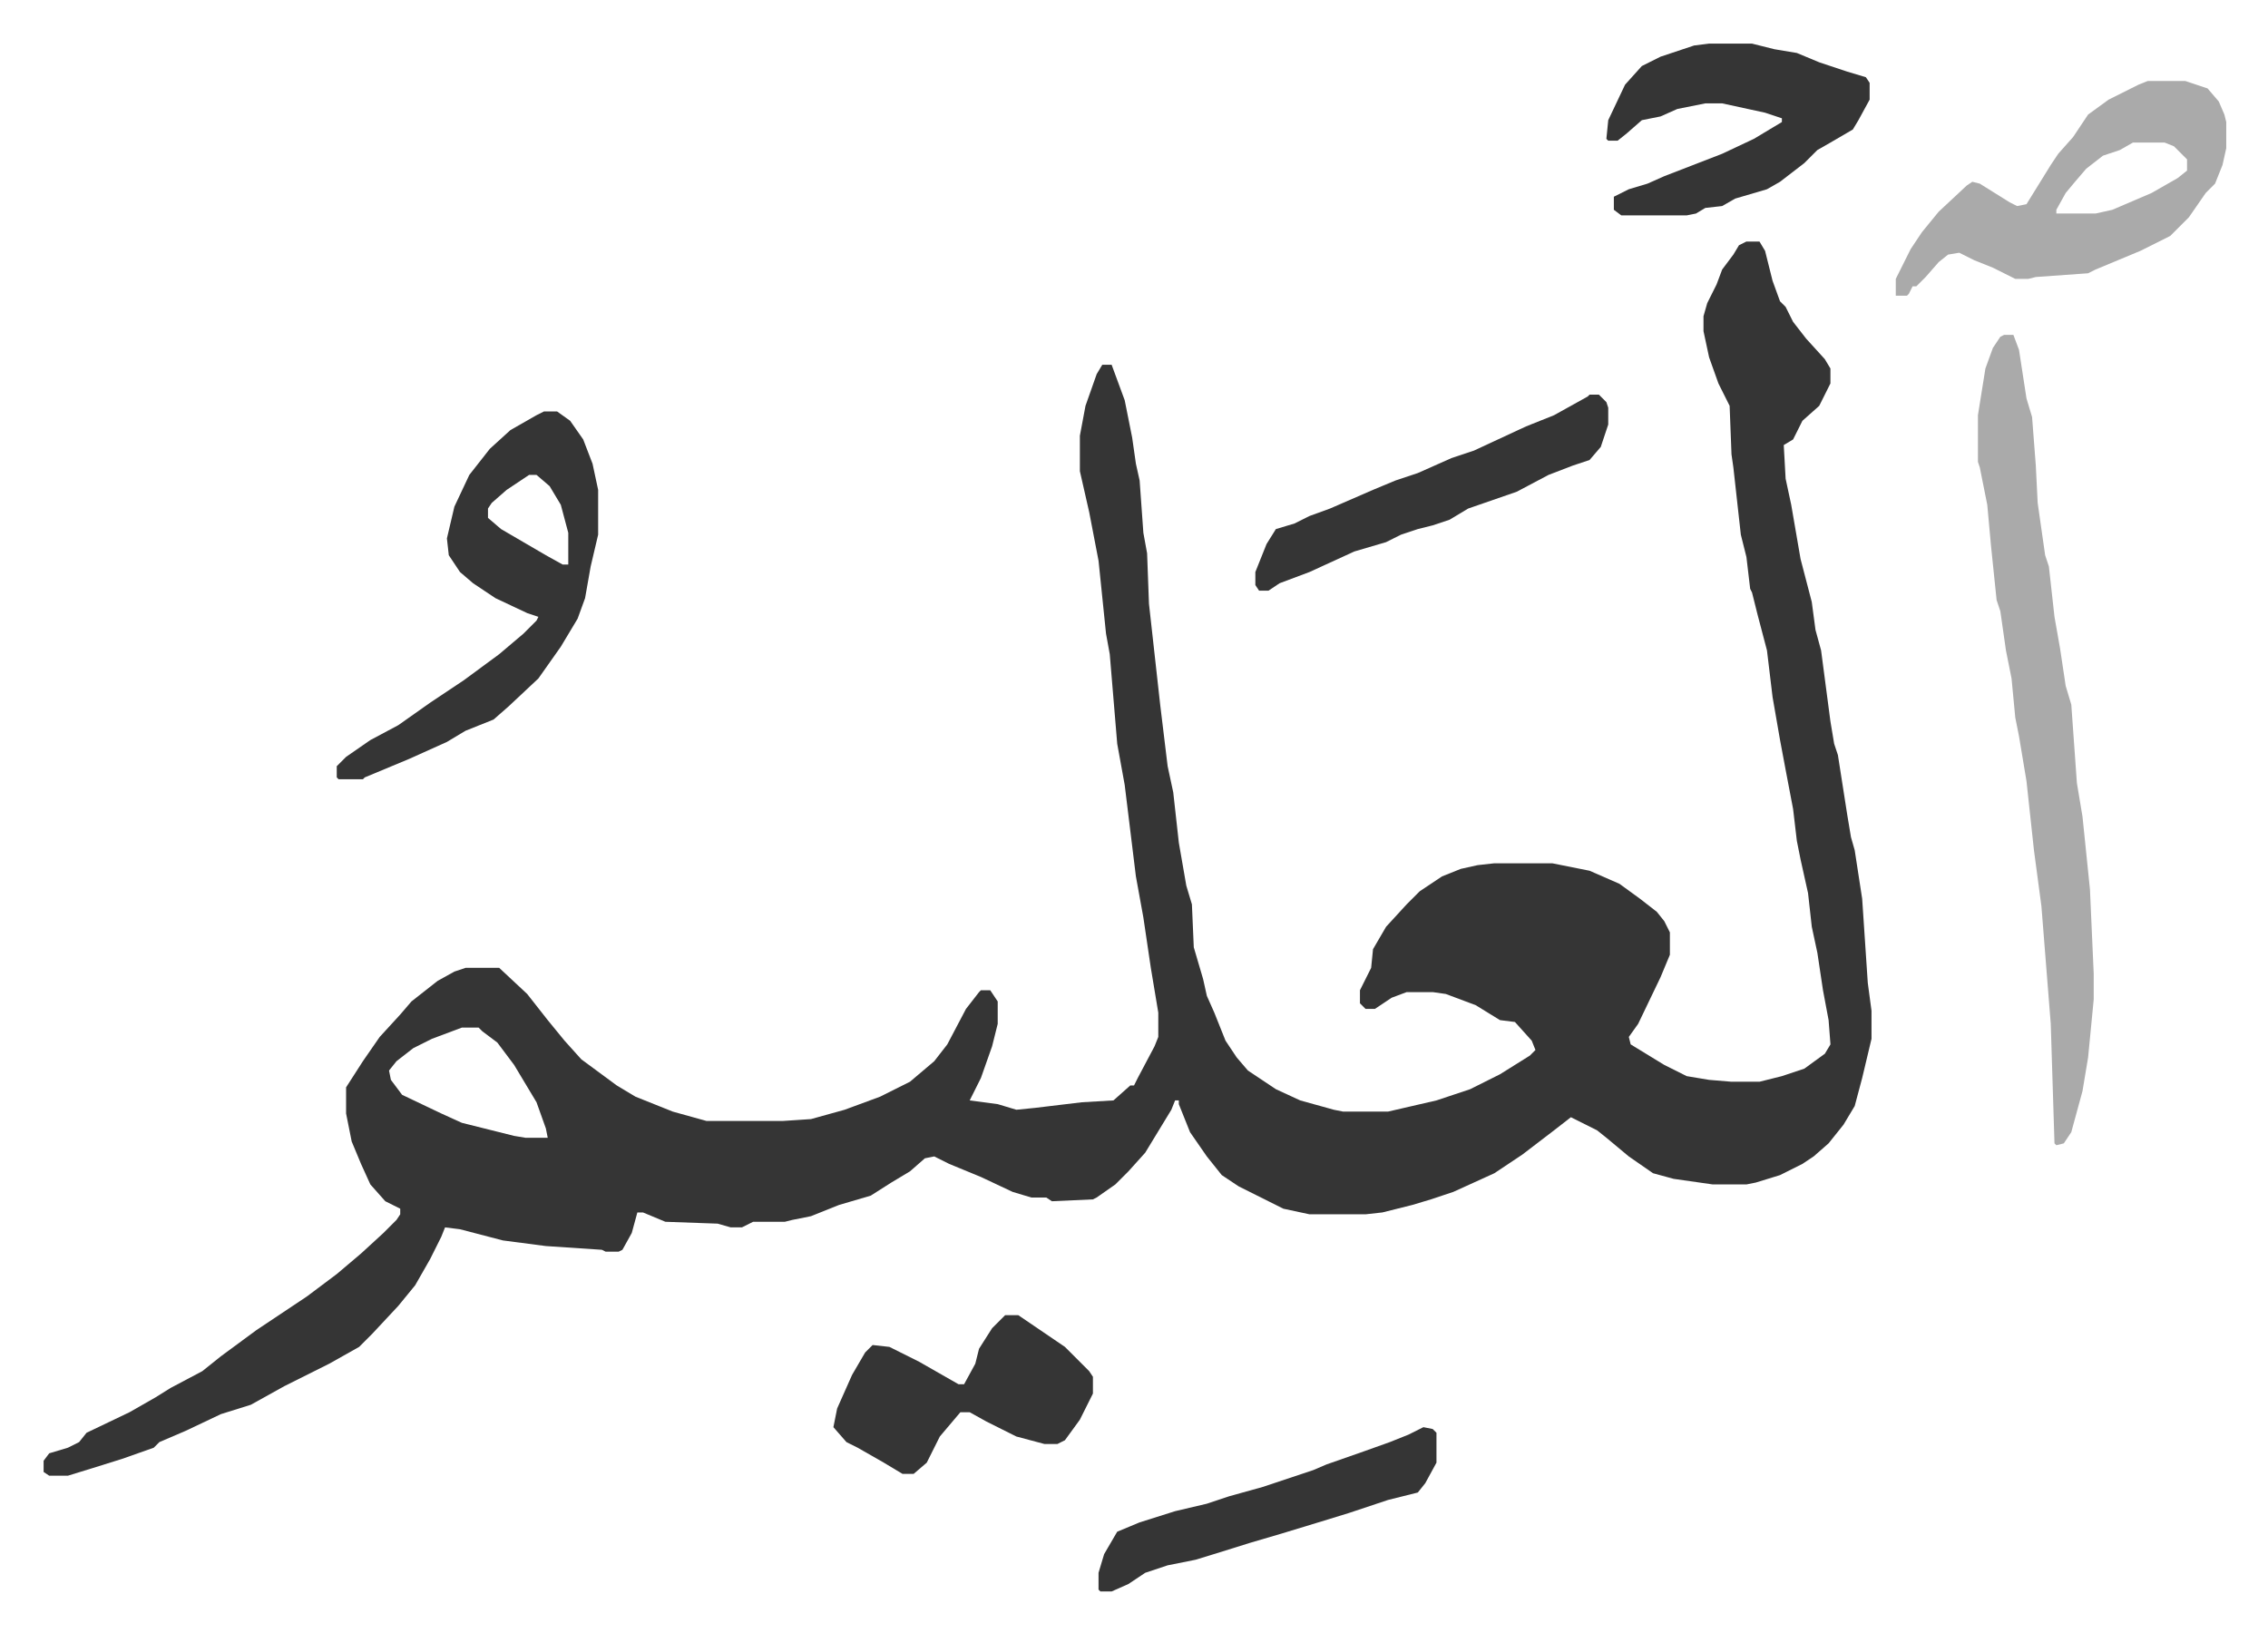
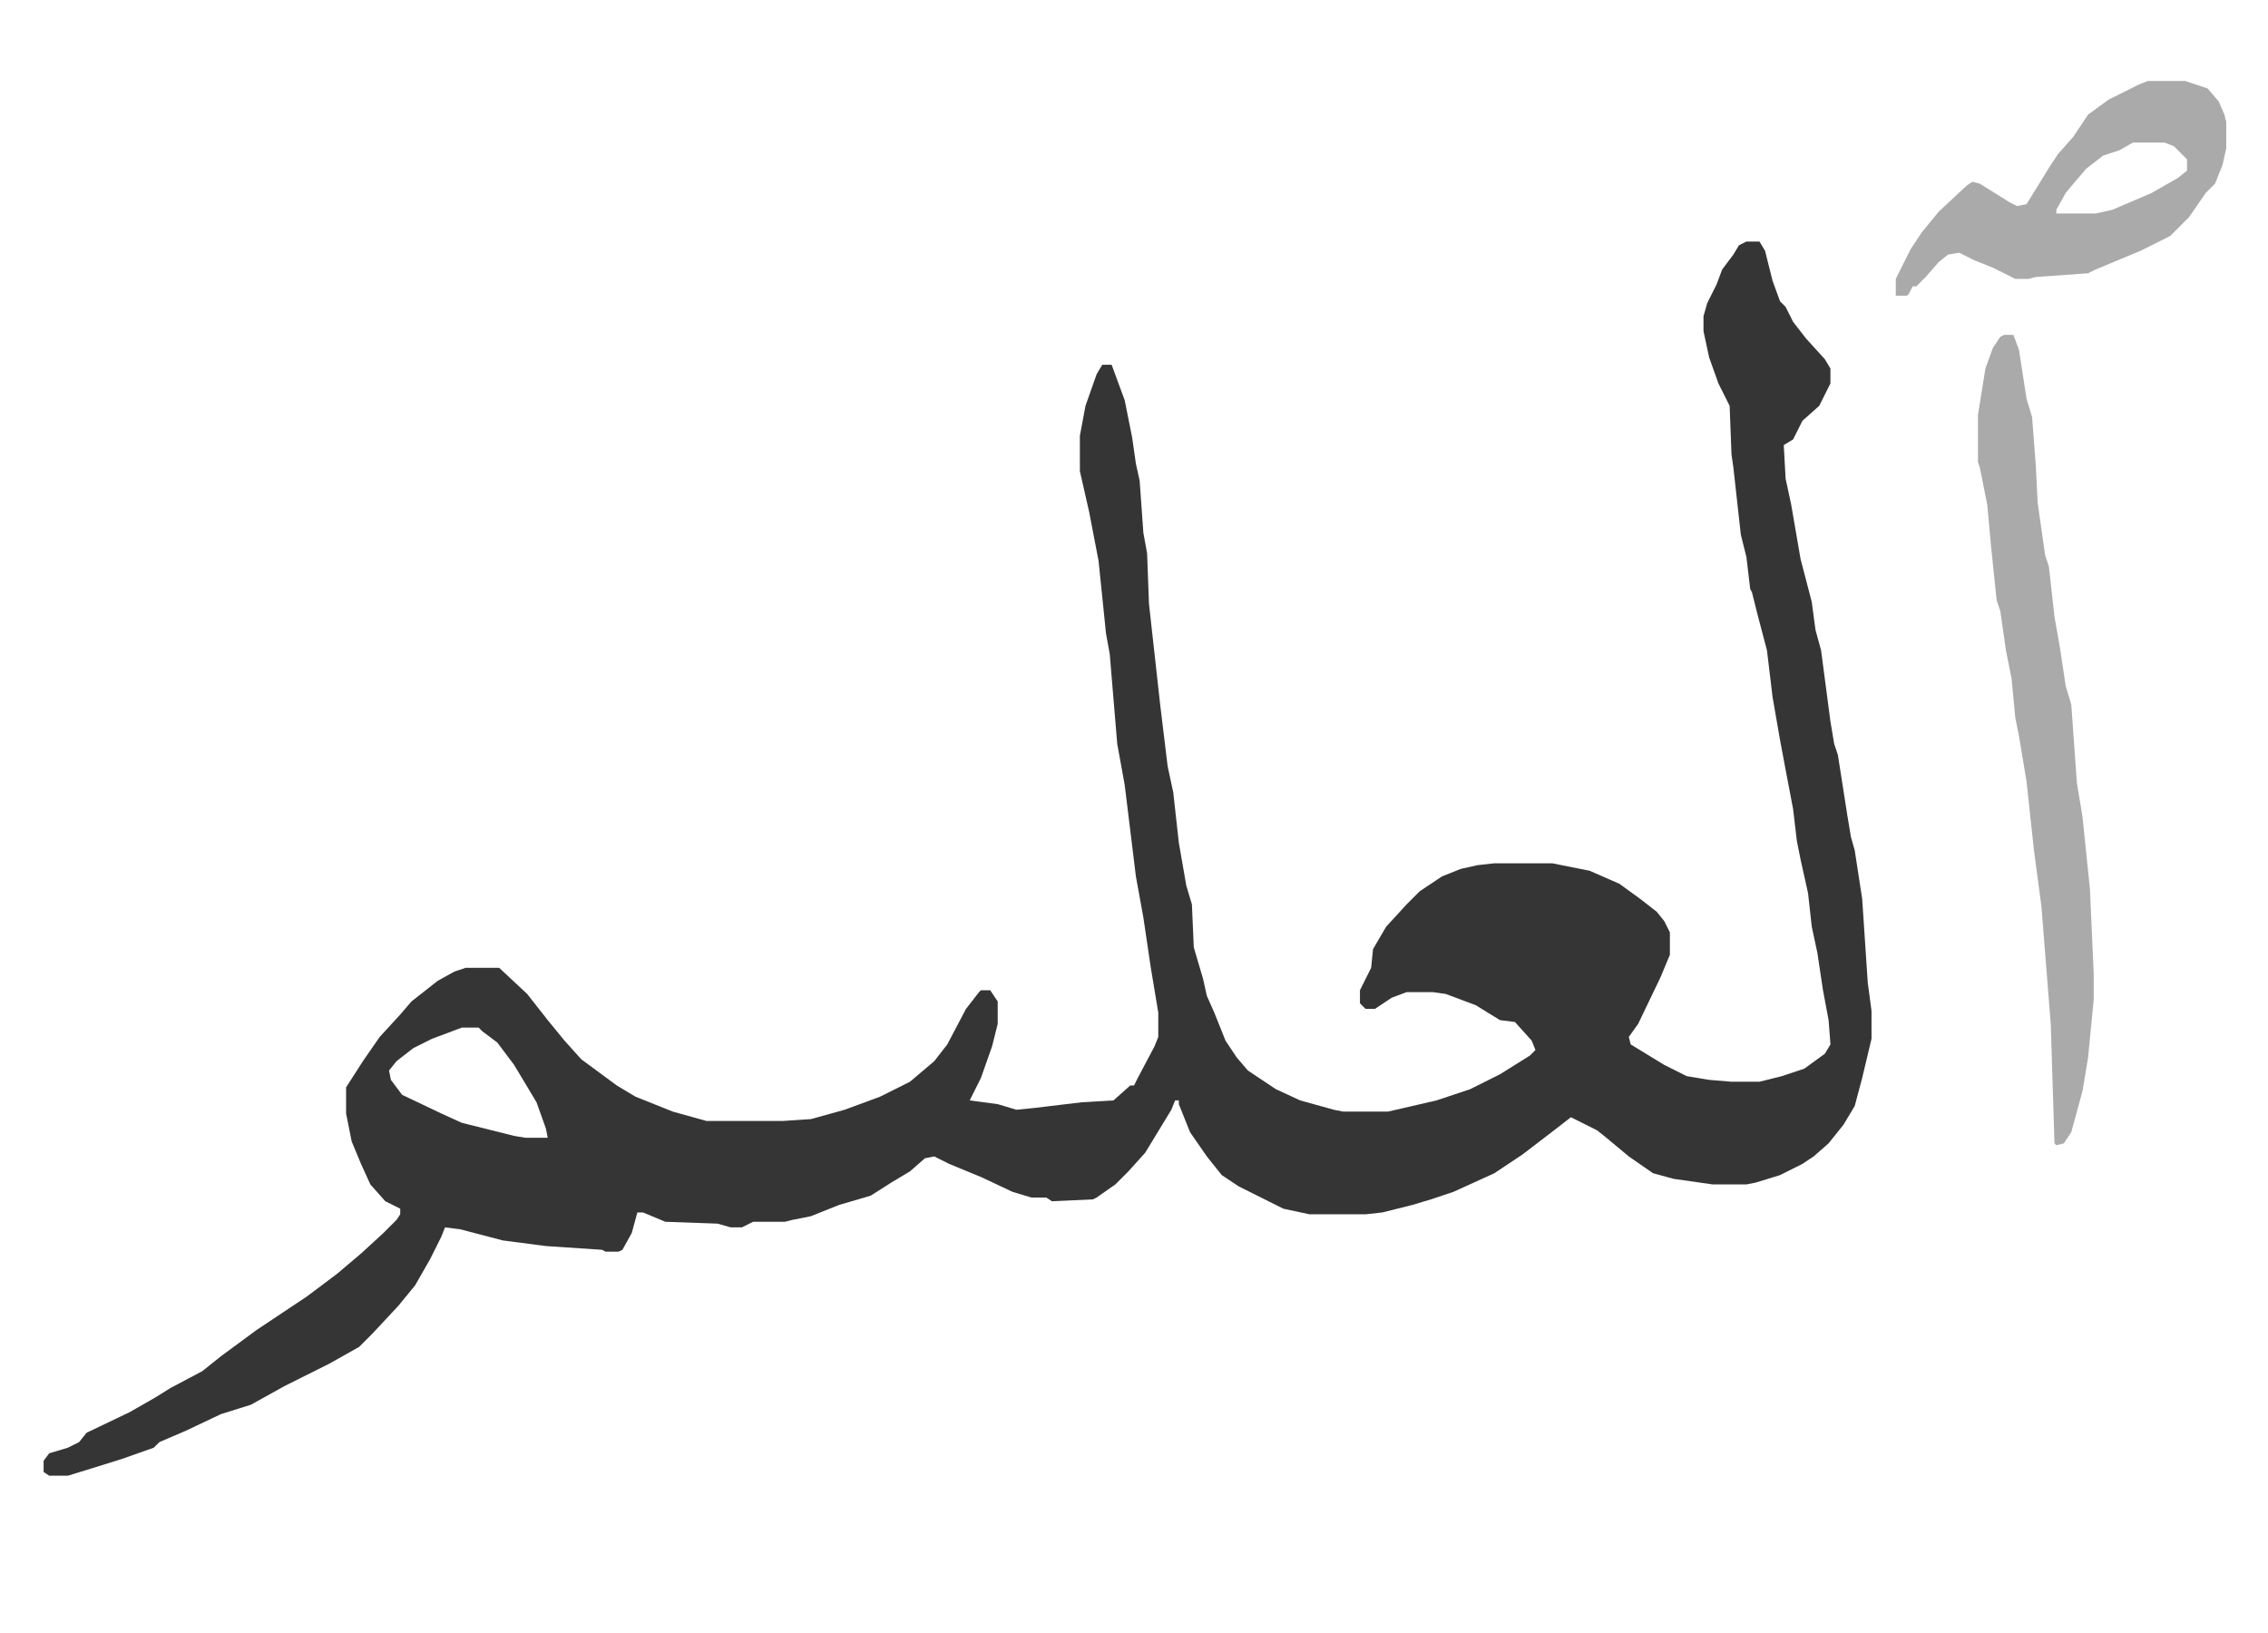
<svg xmlns="http://www.w3.org/2000/svg" role="img" viewBox="-23.36 328.64 1214.72 874.72">
  <path fill="#353535" id="rule_normal" d="M912 458h7l3 5 4 16 4 11 3 3 4 8 7 9 10 11 3 5v8l-6 12-9 8-5 10-5 3 1 18 3 14 5 29 6 23 2 15 3 11 5 38 2 12 2 6 5 32 2 12 2 7 4 26 3 45 2 15v15l-5 21-4 15-6 10-8 10-8 7-6 4-12 6-13 4-5 1h-18l-21-3-11-3-13-9-12-10-5-4-10-5-4-2-9 7-17 13-15 10-22 10-12 4-10 3-16 4-9 1h-30l-14-3-8-4-16-8-9-6-8-10-9-13-6-15v-2h-2l-2 5-14 23-9 10-7 7-10 7-2 1-22 1-3-2h-8l-10-3-17-8-17-7-8-4-5 1-8 7-10 6-11 7-17 5-10 4-5 2-10 2-4 1h-17l-6 3h-6l-7-2-28-1-12-5h-3l-3 11-5 9-2 1h-7l-2-1-30-2-23-3-23-6-8-1-2 5-6 12-8 14-9 11-14 15-7 7-16 9-8 4-16 8-18 10-16 5-19 9-14 6-3 3-17 6-16 5-13 4H3l-3-2v-6l3-4 10-3 6-3 4-5 23-11 14-8 8-5 17-9 10-8 19-14 27-18 16-12 13-11 12-11 7-7 2-3v-3l-8-4-8-9-5-11-5-12-3-15v-14l9-14 9-13 11-12 6-7 14-11 9-5 6-2h18l15 14 11 14 9 11 9 10 19 14 10 6 20 8 18 5h41l15-1 18-5 19-7 16-8 13-11 7-9 10-19 7-9 1-1h5l4 6v12l-3 12-6 17-6 12 15 2 10 3 10-1 25-3 17-1 9-8h2l2-4 9-17 2-5v-13l-4-24-4-27-4-22-6-49-4-22-4-48-2-11-4-39-5-26-5-22v-19l3-16 6-17 3-5h5l7 19 4 20 2 14 2 9 2 28 2 11 1 27 2 18 4 36 4 33 3 14 3 27 4 23 3 10 1 23 5 17 2 9 4 9 6 15 6 9 6 7 15 10 13 6 18 5 5 1h24l26-6 18-6 16-8 16-10 3-3-2-5-9-10-8-1-13-8-16-6-7-1h-14l-8 3-9 6h-5l-3-3v-7l6-12 1-10 7-12 11-12 7-7 12-8 10-4 9-2 9-1h31l20 4 16 7 11 8 9 7 4 5 3 6v12l-5 12-12 25-5 7 1 4 18 11 12 6 12 2 12 1h15l12-3 12-4 11-8 3-5-1-13-3-16-3-20-3-14-2-18-4-18-2-10-2-17-4-21-3-16-4-23-3-25-5-19-3-12-1-2-2-17-3-12-4-36-1-7-1-26-6-12-5-14-3-14v-8l2-7 5-10 3-8 6-8 3-5zM224 879l-16 6-10 5-9 7-4 5 1 5 6 8 21 10 11 5 28 7 6 1h12l-1-5-5-14-12-20-9-12-8-6-2-2z" />
  <path fill="#aaa" id="rule_hamzat_wasl" d="M1050 508h5l3 8 4 26 3 10 2 26 1 20 4 28 2 6 3 27 3 17 3 20 3 10 3 42 3 18 4 39 2 45v14l-3 31-3 18-6 22-4 6-4 1-1-1-2-64-5-63-4-30-4-37-4-24-2-10-2-21-3-15-3-21-2-6-3-29-2-22-4-20-1-3v-25l4-25 4-11 4-6zm77-136h20l12 4 6 7 3 7 1 4v14l-2 9-4 10-5 5-9 13-10 10-16 8-24 10-4 2-28 2-4 1h-7l-12-6-10-4-8-4-6 1-5 4-7 8-5 5h-2l-2 4-1 1h-6v-9l8-16 6-9 9-11 15-14 3-2 4 1 16 10 4 2 5-1 13-21 4-6 8-9 8-12 11-8 16-8zm-8 33l-7 4-9 3-9 7-6 7-5 6-5 9v2h21l9-2 21-9 14-8 5-4v-6l-7-7-5-2z" />
-   <path fill="#353535" id="rule_normal" d="M268 549h7l7 5 7 10 5 13 3 14v24l-4 17-3 17-4 11-9 15-12 17-16 15-8 7-15 6-10 6-20 9-24 10-1 1h-13l-1-1v-6l5-5 13-9 15-8 17-12 18-12 19-14 13-11 7-7 1-2-6-2-17-8-12-8-7-6-6-9-1-9 4-17 8-17 11-14 11-10 14-8zm-8 34l-12 8-8 7-2 3v5l7 6 24 14 9 5h3v-17l-4-15-6-10-7-6zm632-231h23l12 3 12 2 12 5 15 5 10 3 2 3v9l-6 11-3 5-12 7-7 4-7 7-13 10-7 4-17 5-7 4-9 1-5 3-5 1h-35l-4-3v-7l8-4 10-3 9-4 31-12 17-8 10-6 5-3v-2l-9-3-23-5h-9l-15 3-9 4-10 2-8 7-5 4h-5l-1-1 1-10 9-19 9-10 10-5 12-4 6-2zm-377 681h7l25 17 5 5 8 8 2 3v9l-7 14-8 11-4 2h-7l-15-4-16-8-9-5h-5l-11 13-7 14-7 6h-6l-10-6-14-8-6-3-7-8 2-10 8-18 7-12 4-4 9 1 16 8 21 12h3l6-11 2-8 7-11zm313-493h5l4 4 1 3v9l-4 12-6 7-9 3-13 5-17 9-26 9-10 6-9 3-8 2-9 3-8 4-17 5-24 11-16 6-6 4h-5l-2-3v-7l6-15 5-8 10-3 8-4 11-4 23-10 12-5 12-4 18-8 12-4 28-13 15-6 18-10zm-89 553l5 1 2 2v16l-6 11-4 5-16 4-21 7-13 4-23 7-17 5-16 5-13 4-15 3-12 4-9 6-9 4h-6l-1-1v-9l3-10 7-12 12-5 19-6 17-4 12-4 18-5 27-9 7-3 20-7 14-5 10-4z" />
</svg>